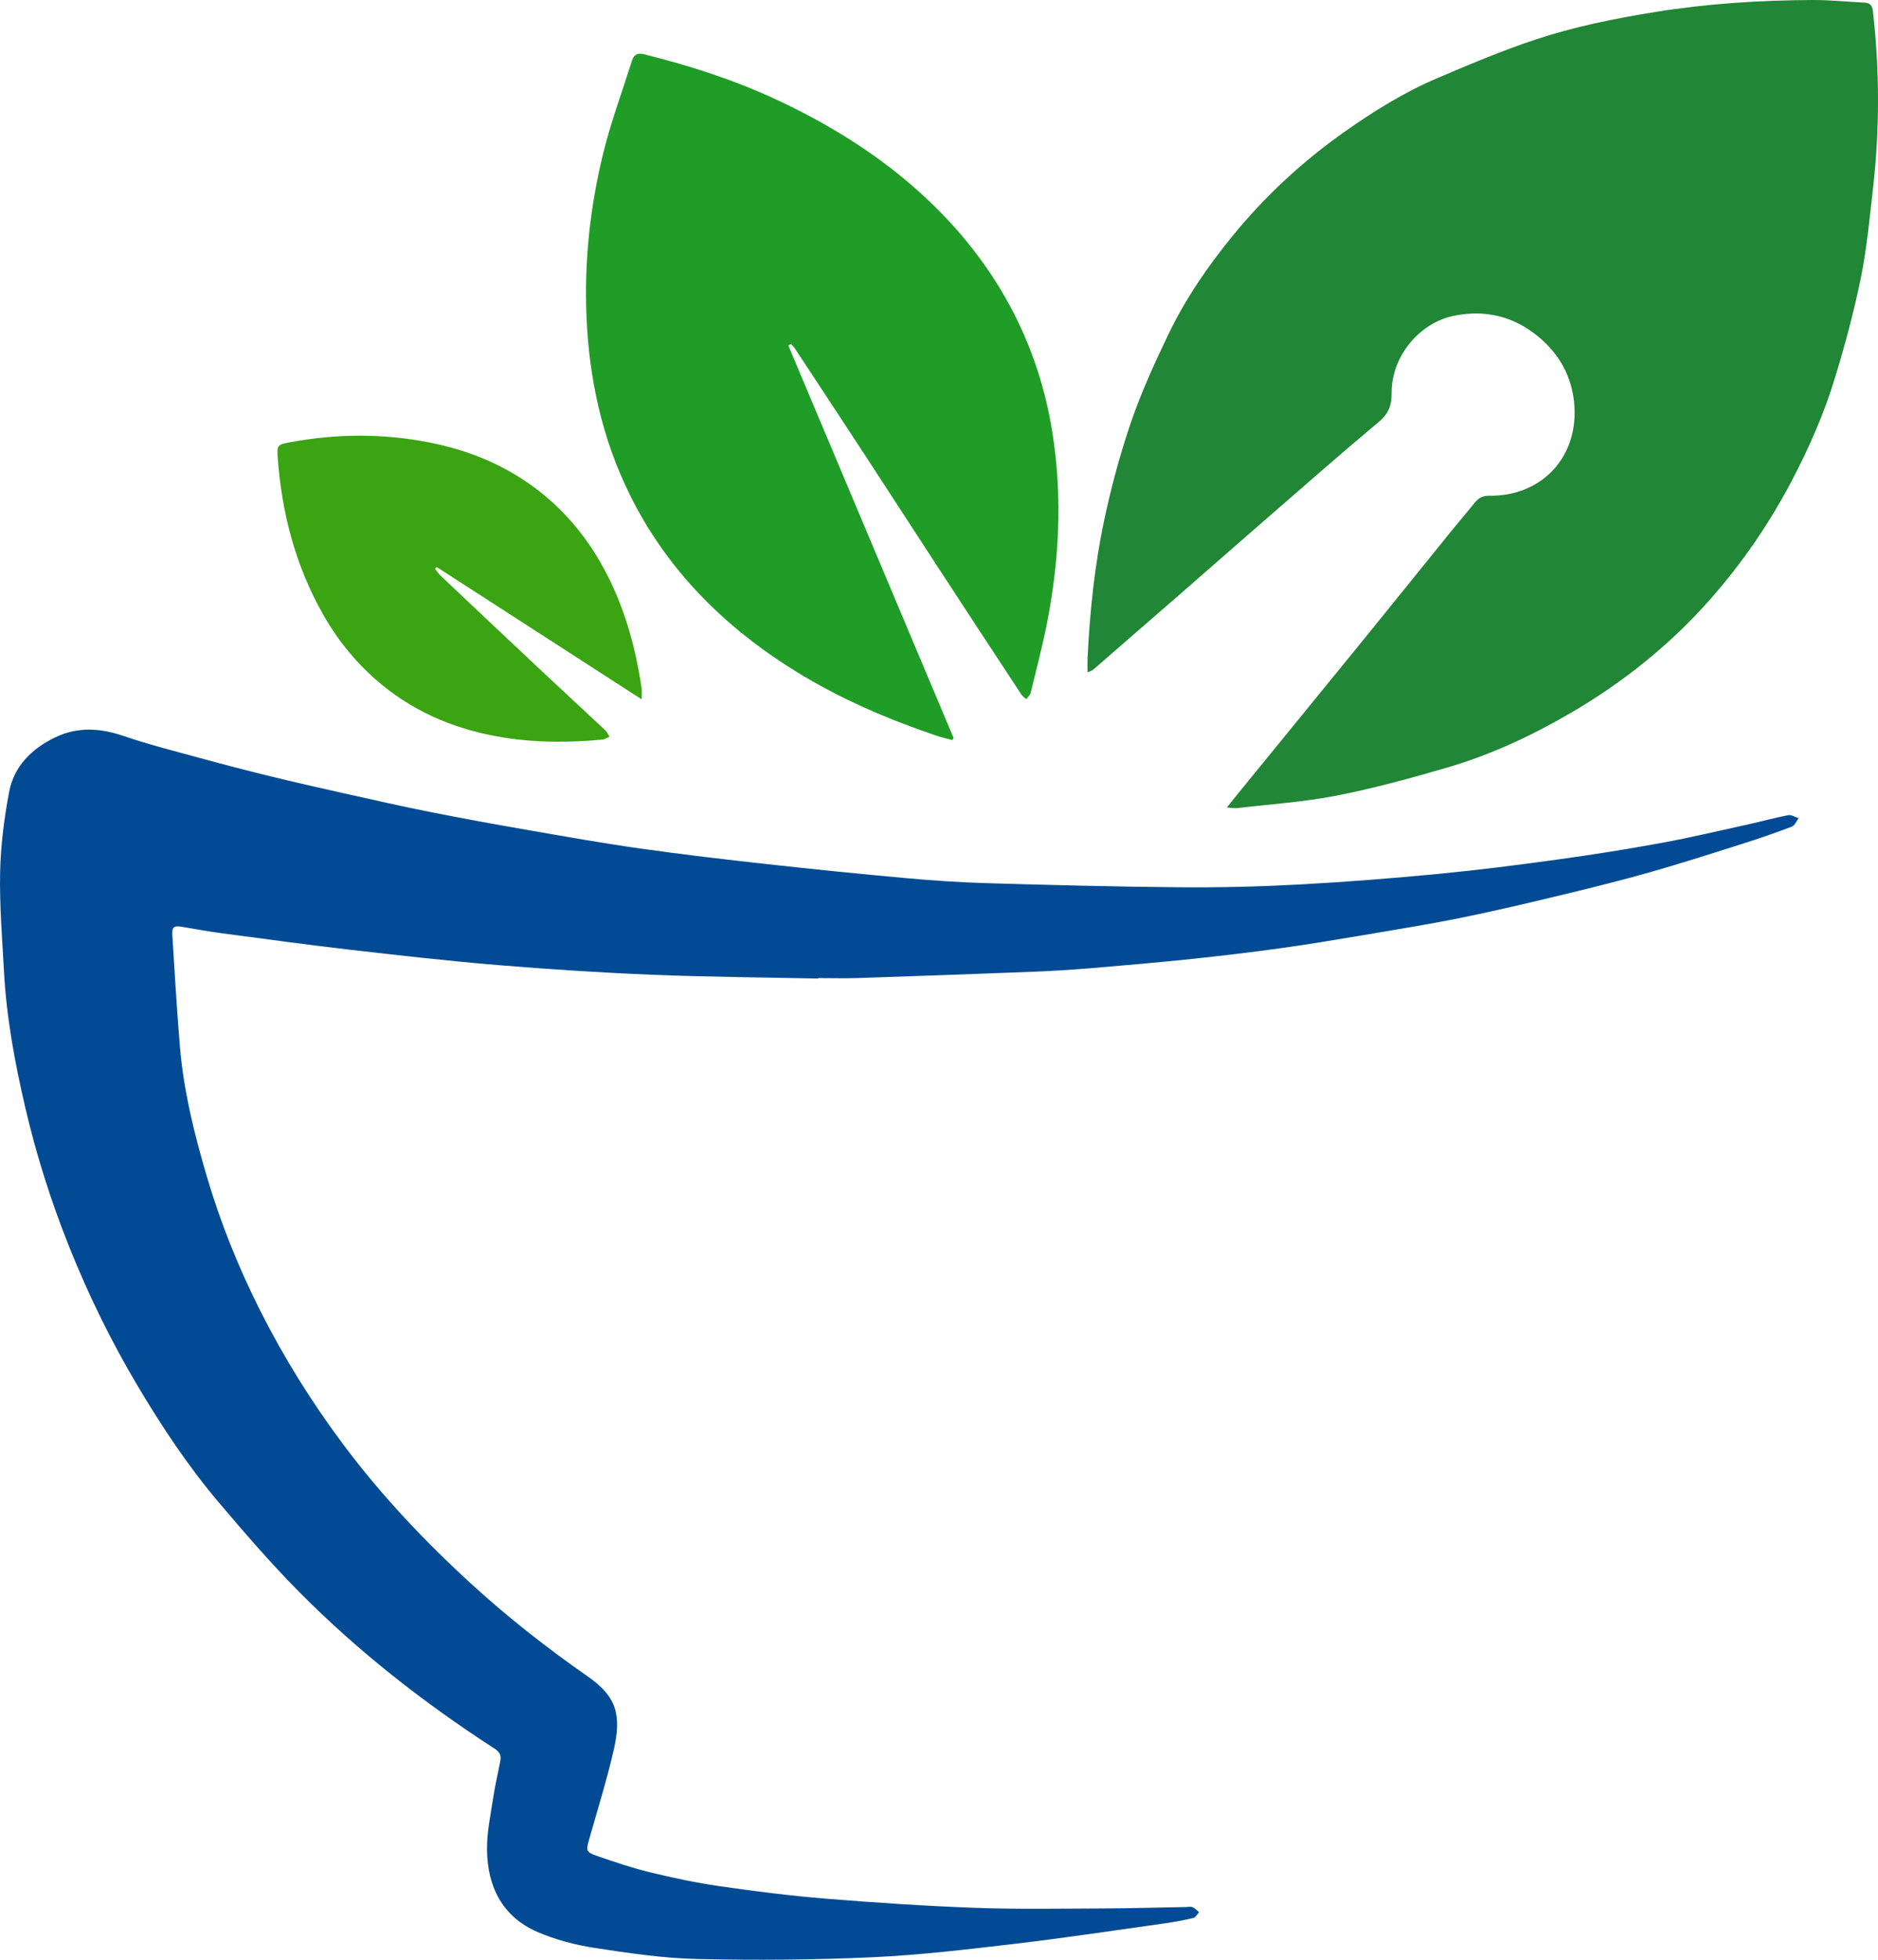
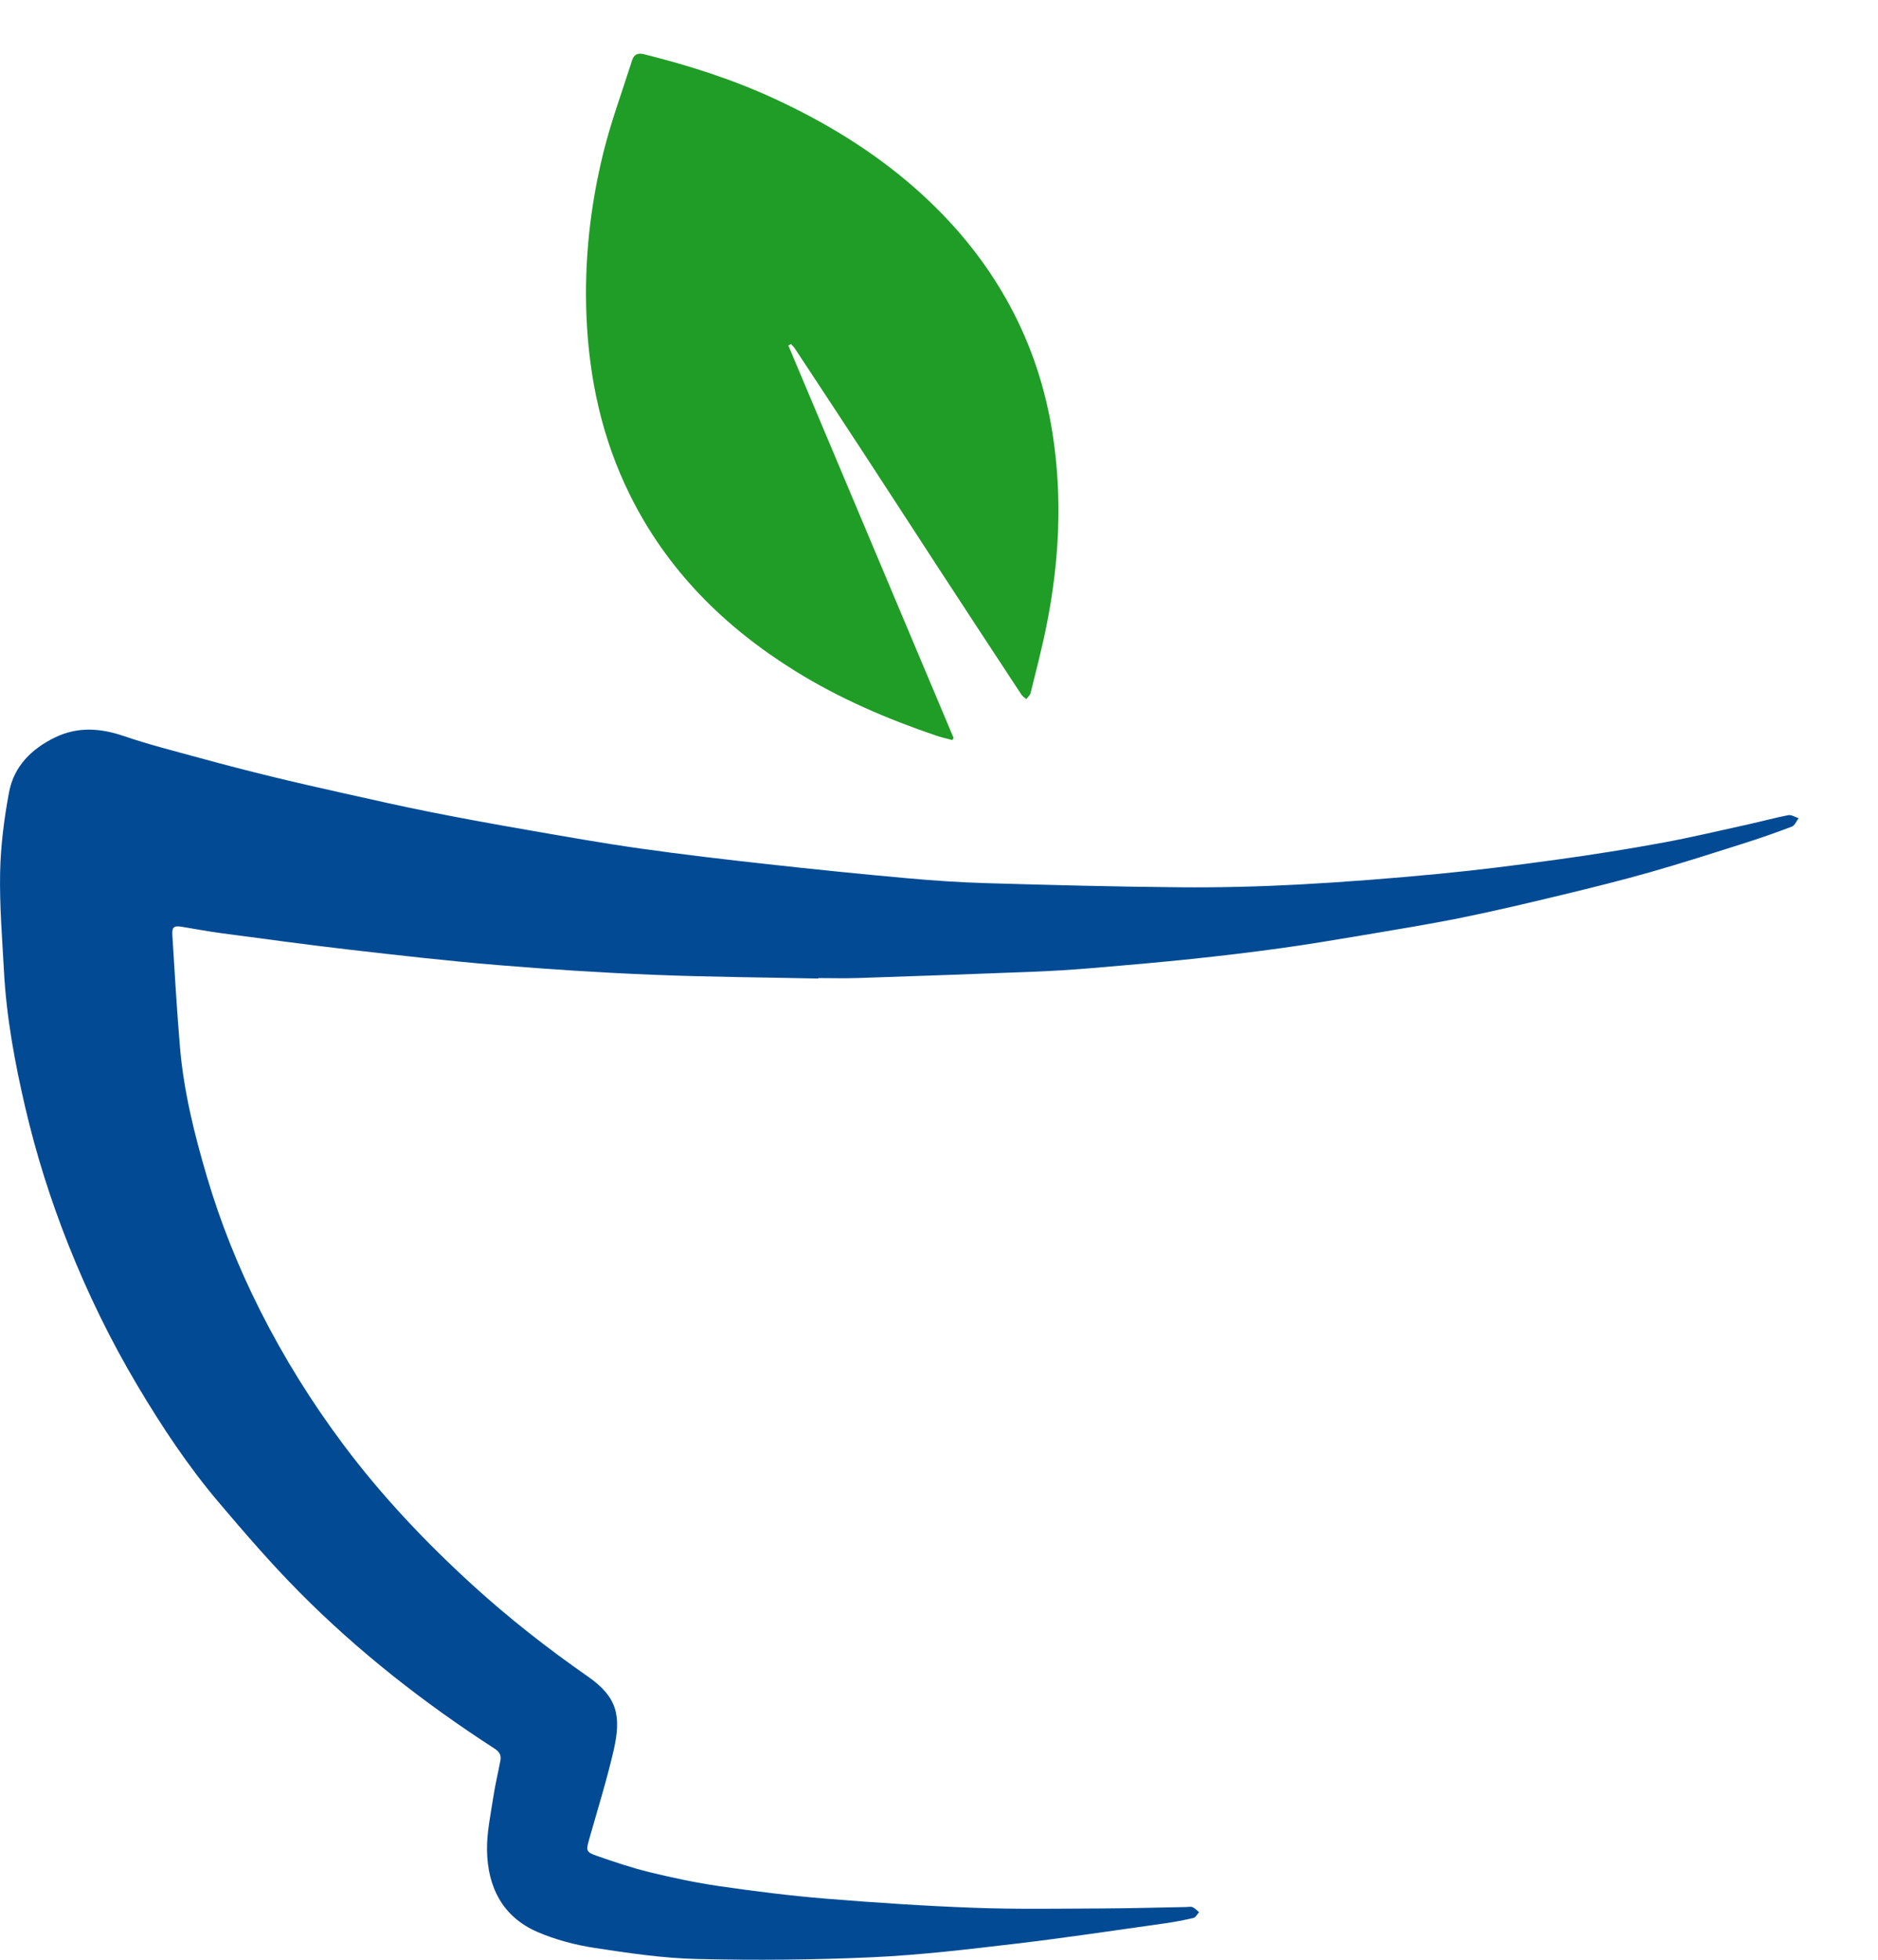
<svg xmlns="http://www.w3.org/2000/svg" id="Layer_2" data-name="Layer 2" viewBox="0 0 1572.82 1640.55">
  <defs>
    <style>
      .cls-1 {
        fill: #024b94;
      }

      .cls-2 {
        fill: #209d26;
      }

      .cls-3 {
        fill: #218635;
      }

      .cls-4 {
        fill: #3ba412;
      }
    </style>
  </defs>
  <g id="Layer_1-2" data-name="Layer 1">
    <g>
      <path class="cls-1" d="m685.24,819.16c-46.35-.99-92.73-1.28-139.04-3.17-43.33-1.77-86.65-4.57-129.88-8.15-41.38-3.43-82.66-8.13-123.92-12.89-35.85-4.14-71.61-9.05-107.39-13.81-10.95-1.46-21.82-3.52-32.73-5.31-6.53-1.07-8.36.13-7.94,6.96,1.92,31.09,3.75,62.2,6.33,93.24,3.1,37.27,12.11,73.46,22.66,109.16,11.38,38.54,26.36,75.76,44.46,111.7,19.96,39.61,43.32,77.07,69.89,112.57,31.94,42.67,68.38,81.16,107.68,117.04,30.56,27.91,63.08,53.33,97.02,76.99,24.26,16.9,28.29,32.45,21.51,61.92-5.81,25.24-13.62,50.03-20.65,74.99-2.44,8.66-2.35,10.08,6.39,13.11,14.69,5.08,29.46,10.13,44.54,13.79,19.26,4.68,38.74,8.82,58.35,11.65,29.47,4.25,59.06,8.02,88.72,10.44,41.65,3.39,83.38,6.16,125.13,7.69,35.48,1.3,71.04.66,106.56.53,23.51-.09,47.02-.78,70.53-1.2,1.81-.03,3.86-.53,5.37.14,2.01.9,3.61,2.73,5.38,4.17-1.53,1.67-2.81,4.4-4.63,4.83-8.1,1.91-16.32,3.46-24.57,4.61-41.33,5.79-82.62,12.04-124.06,16.92-39.9,4.7-79.9,9.52-119.99,11.36-48.97,2.24-98.1,2.62-147.11,1.49-28.76-.66-57.54-4.94-86.05-9.32-16.13-2.48-32.45-6.78-47.42-13.2-29.62-12.72-42.14-37.95-42.51-68.91-.17-14.51,2.99-29.1,5.17-43.57,1.58-10.46,4.08-20.78,6.05-31.19.84-4.45-.86-7.31-4.93-9.95-58.94-38.11-114.07-81.15-163.49-131.03-23.64-23.86-45.68-49.37-67.41-75.01-25.73-30.35-47.71-63.49-68.04-97.67-22.38-37.64-41.55-76.84-57.76-117.57-14.97-37.6-27.14-76.04-36.31-115.39-8.76-37.59-15.77-75.54-17.84-114.19-1.47-27.52-3.77-55.09-3.21-82.59.46-22.43,3.33-45.03,7.47-67.12,4.08-21.79,19-36.5,38.65-45.96,18.74-9.02,37.64-7.84,57.2-1.18,21.09,7.19,42.78,12.67,64.3,18.55,19.57,5.35,39.21,10.45,58.92,15.27,20.36,4.98,40.82,9.61,61.28,14.18,23.99,5.35,47.98,10.8,72.08,15.6,26.98,5.37,54.05,10.3,81.15,15,31.56,5.48,63.12,11.11,94.83,15.6,35.51,5.03,71.16,9.18,106.82,13.13,38.59,4.28,77.23,8.19,115.9,11.68,22.5,2.03,45.08,3.58,67.65,4.23,54.02,1.56,108.06,2.99,162.11,3.44,33.23.28,66.53-.55,99.72-2.33,39-2.1,77.98-5.2,116.86-8.92,33.45-3.21,66.82-7.48,100.12-12.08,29.03-4.01,58.01-8.61,86.83-13.9,24.39-4.48,48.54-10.25,72.77-15.58,11-2.42,21.88-5.45,32.93-7.55,2.63-.5,5.76,1.63,8.66,2.56-1.85,2.41-3.22,6.08-5.63,7-13.46,5.13-27.09,9.86-40.83,14.22-25.76,8.17-51.51,16.44-77.5,23.83-24.05,6.84-48.35,12.89-72.66,18.75-28.27,6.81-56.58,13.55-85.07,19.34-27.18,5.53-54.58,9.95-81.94,14.57-23.13,3.91-46.28,7.78-69.51,11-25.03,3.47-50.14,6.47-75.28,9.1-27.84,2.91-55.73,5.36-83.63,7.67-16.65,1.38-33.35,2.42-50.05,3.08-48.57,1.9-97.14,3.6-145.72,5.21-11.07.37-22.16.05-33.25.05,0,.12,0,.25,0,.37Z" />
-       <path class="cls-3" d="m910.81,562.88c0-4.69-.15-8.34.02-11.97,1.88-38.63,5.83-77.11,13.82-114.9,5.92-27.98,13.37-55.81,22.65-82.84,8.61-25.08,19.75-49.41,31.25-73.35,14.31-29.8,33.02-57,53.94-82.58,27.19-33.24,58.44-62.18,93.56-86.92,24.4-17.19,49.72-32.95,77.18-44.68,27.14-11.59,54.43-23.13,82.41-32.42,32.76-10.87,66.62-17.72,100.8-23.22C1430.11,2.98,1474,.21,1518.1,0c14.44-.07,28.89,1.51,43.34,2.18,4.79.22,6.6,2.53,7.12,7.16,5.63,49.43,5.7,98.87.09,148.27-2.85,25.12-5.2,50.41-10.22,75.13-5.74,28.24-13.31,56.2-21.72,83.78-9.09,29.79-21.61,58.35-36.12,85.97-18.66,35.54-41.19,68.39-67.71,98.56-34.04,38.73-73.77,70.41-118.23,96.26-32.67,19-66.88,34.84-103.17,45.39-30.5,8.87-61.25,17.3-92.39,23.38-27.18,5.31-55.06,7.12-82.64,10.38-2.31.27-4.7-.21-8.97-.45,3.25-4.09,5.35-6.79,7.52-9.45,35.67-43.73,71.4-87.41,107.01-131.19,24.07-29.59,47.95-59.33,71.97-88.96,7.11-8.77,14.42-17.37,21.58-26.1,3.05-3.73,6.54-5.4,11.67-5.32,41.05.61,71.49-28.4,71.5-69.44,0-25.67-10.58-47.44-30.59-63.9-20.63-16.96-44.39-22.64-70.54-17.29-29.1,5.95-52.3,34.19-52.12,64.52.06,10.31-2.39,17.31-10.64,24.22-33.59,28.09-66.46,57.05-99.52,85.76-22.34,19.39-44.55,38.93-66.85,58.37-24.34,21.21-48.71,42.39-73.11,63.54-.78.67-1.93.91-4.56,2.11Z" />
      <path class="cls-2" d="m660.2,289.15c46.15,109.55,92.31,219.1,138.46,328.66-.37.57-.74,1.14-1.12,1.71-4.49-1.22-9.05-2.2-13.44-3.69-41.14-13.97-80.92-31.04-117.92-53.98-59.56-36.93-107.72-84.74-138.97-148.23-23.11-46.95-33.91-96.95-36.05-148.99-1.9-46.17,3.07-91.79,14.07-136.5,6.45-26.21,15.95-51.68,24.09-77.48,1.57-4.96,4.68-6.58,9.91-5.28,37.75,9.4,74.66,21.17,110.02,37.57,42.41,19.66,81.94,43.68,117.19,74.67,32.07,28.19,58.89,60.57,79.18,98.05,18.29,33.78,30.11,69.85,36,107.98,8.25,53.42,5.48,106.39-4.98,159.11-3.82,19.24-8.82,38.24-13.49,57.3-.47,1.92-2.36,3.49-3.6,5.22-1.41-1.27-3.17-2.32-4.18-3.86-23.45-35.64-46.85-71.31-70.18-107.03-20.24-31-40.33-62.1-60.59-93.08-19.64-30.03-39.41-59.98-59.16-89.94-.81-1.23-1.99-2.21-3.01-3.31-.75.38-1.5.75-2.24,1.13Z" />
-       <path class="cls-4" d="m537.35,585.42c-58.26-37.6-114.95-74.18-171.63-110.76-.47.52-.94,1.04-1.4,1.55,1.6,1.95,3,4.11,4.82,5.83,27.43,25.93,54.87,51.85,82.4,77.67,18.46,17.32,37.09,34.46,55.56,51.77,1.47,1.38,2.24,3.49,3.34,5.25-1.99.83-3.93,2.2-5.97,2.39-27.33,2.57-54.57,2.7-81.85-1.58-38.08-5.97-72.72-19.68-102.63-44.17-20.11-16.46-36.47-36.22-49.35-58.9-23.21-40.87-34.71-85.09-38.08-131.65-.72-9.9-.11-10.63,9.71-12.47,39.09-7.33,78.15-7.65,117.28.04,32.84,6.45,63.07,18.78,89.8,39.06,27.55,20.9,47.9,47.6,62.61,78.78,13.12,27.81,20.78,57.19,25.36,87.46.38,2.49.05,5.09.05,9.72Z" />
    </g>
  </g>
</svg>